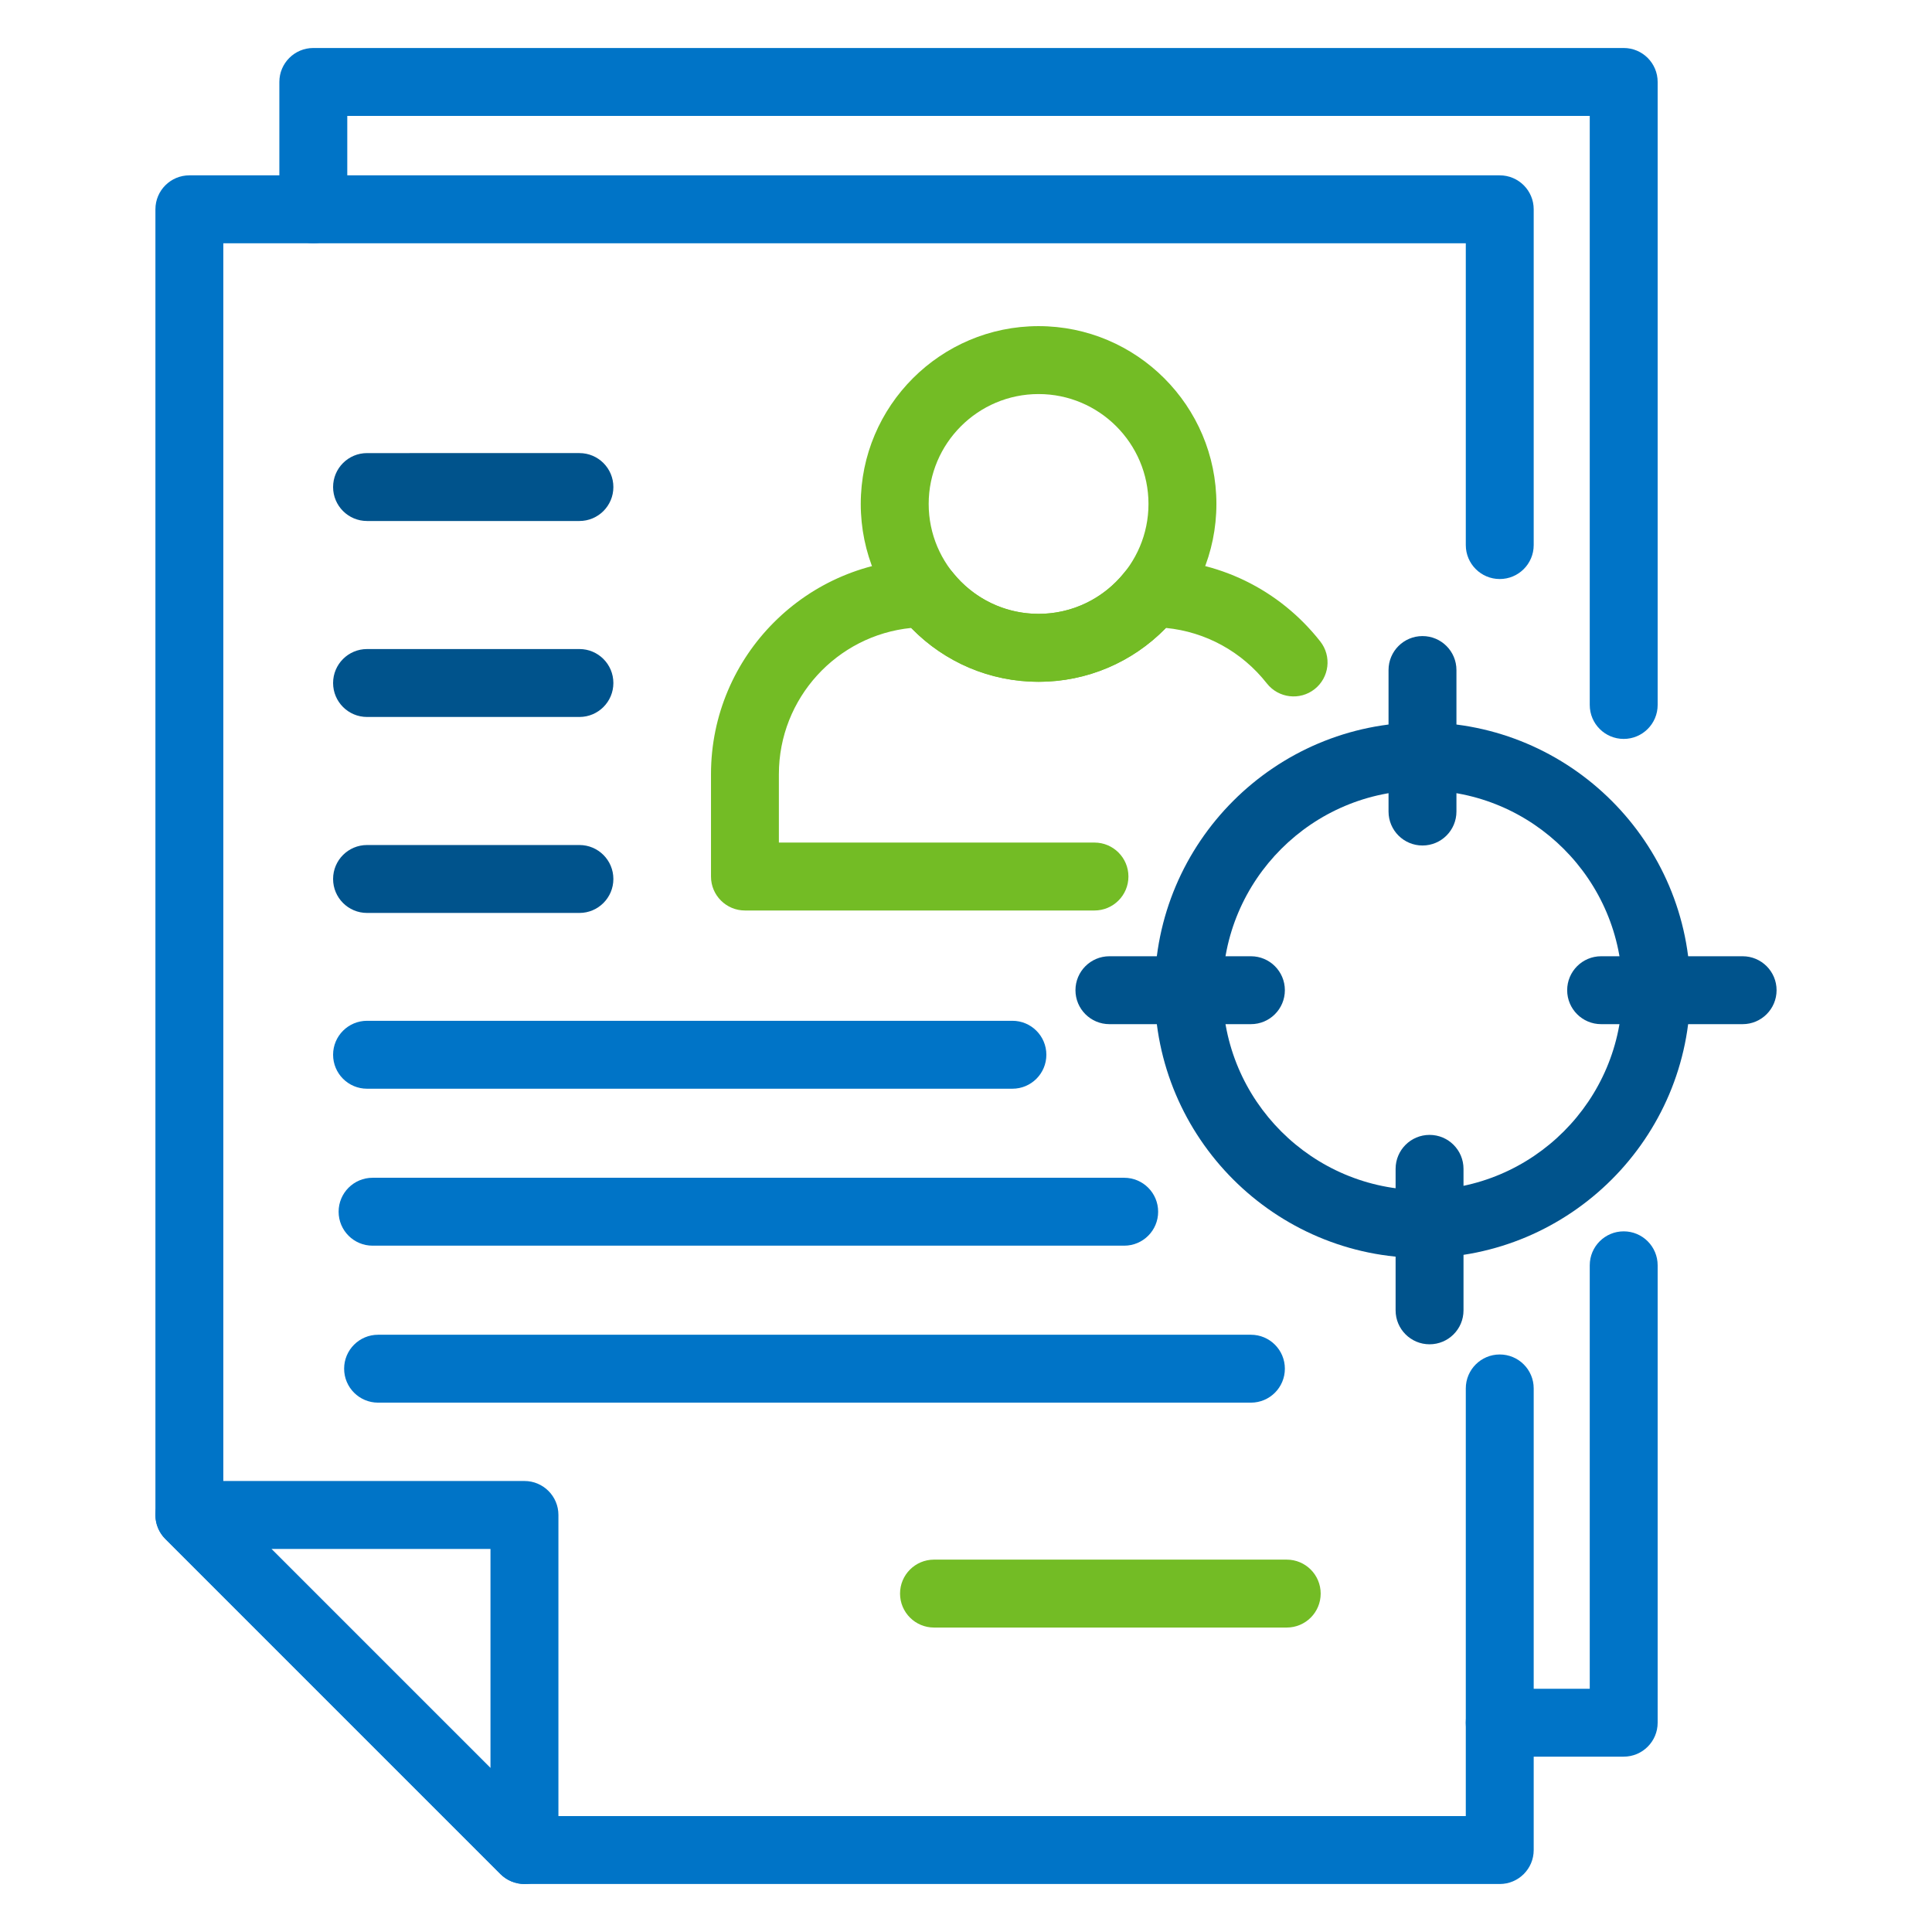
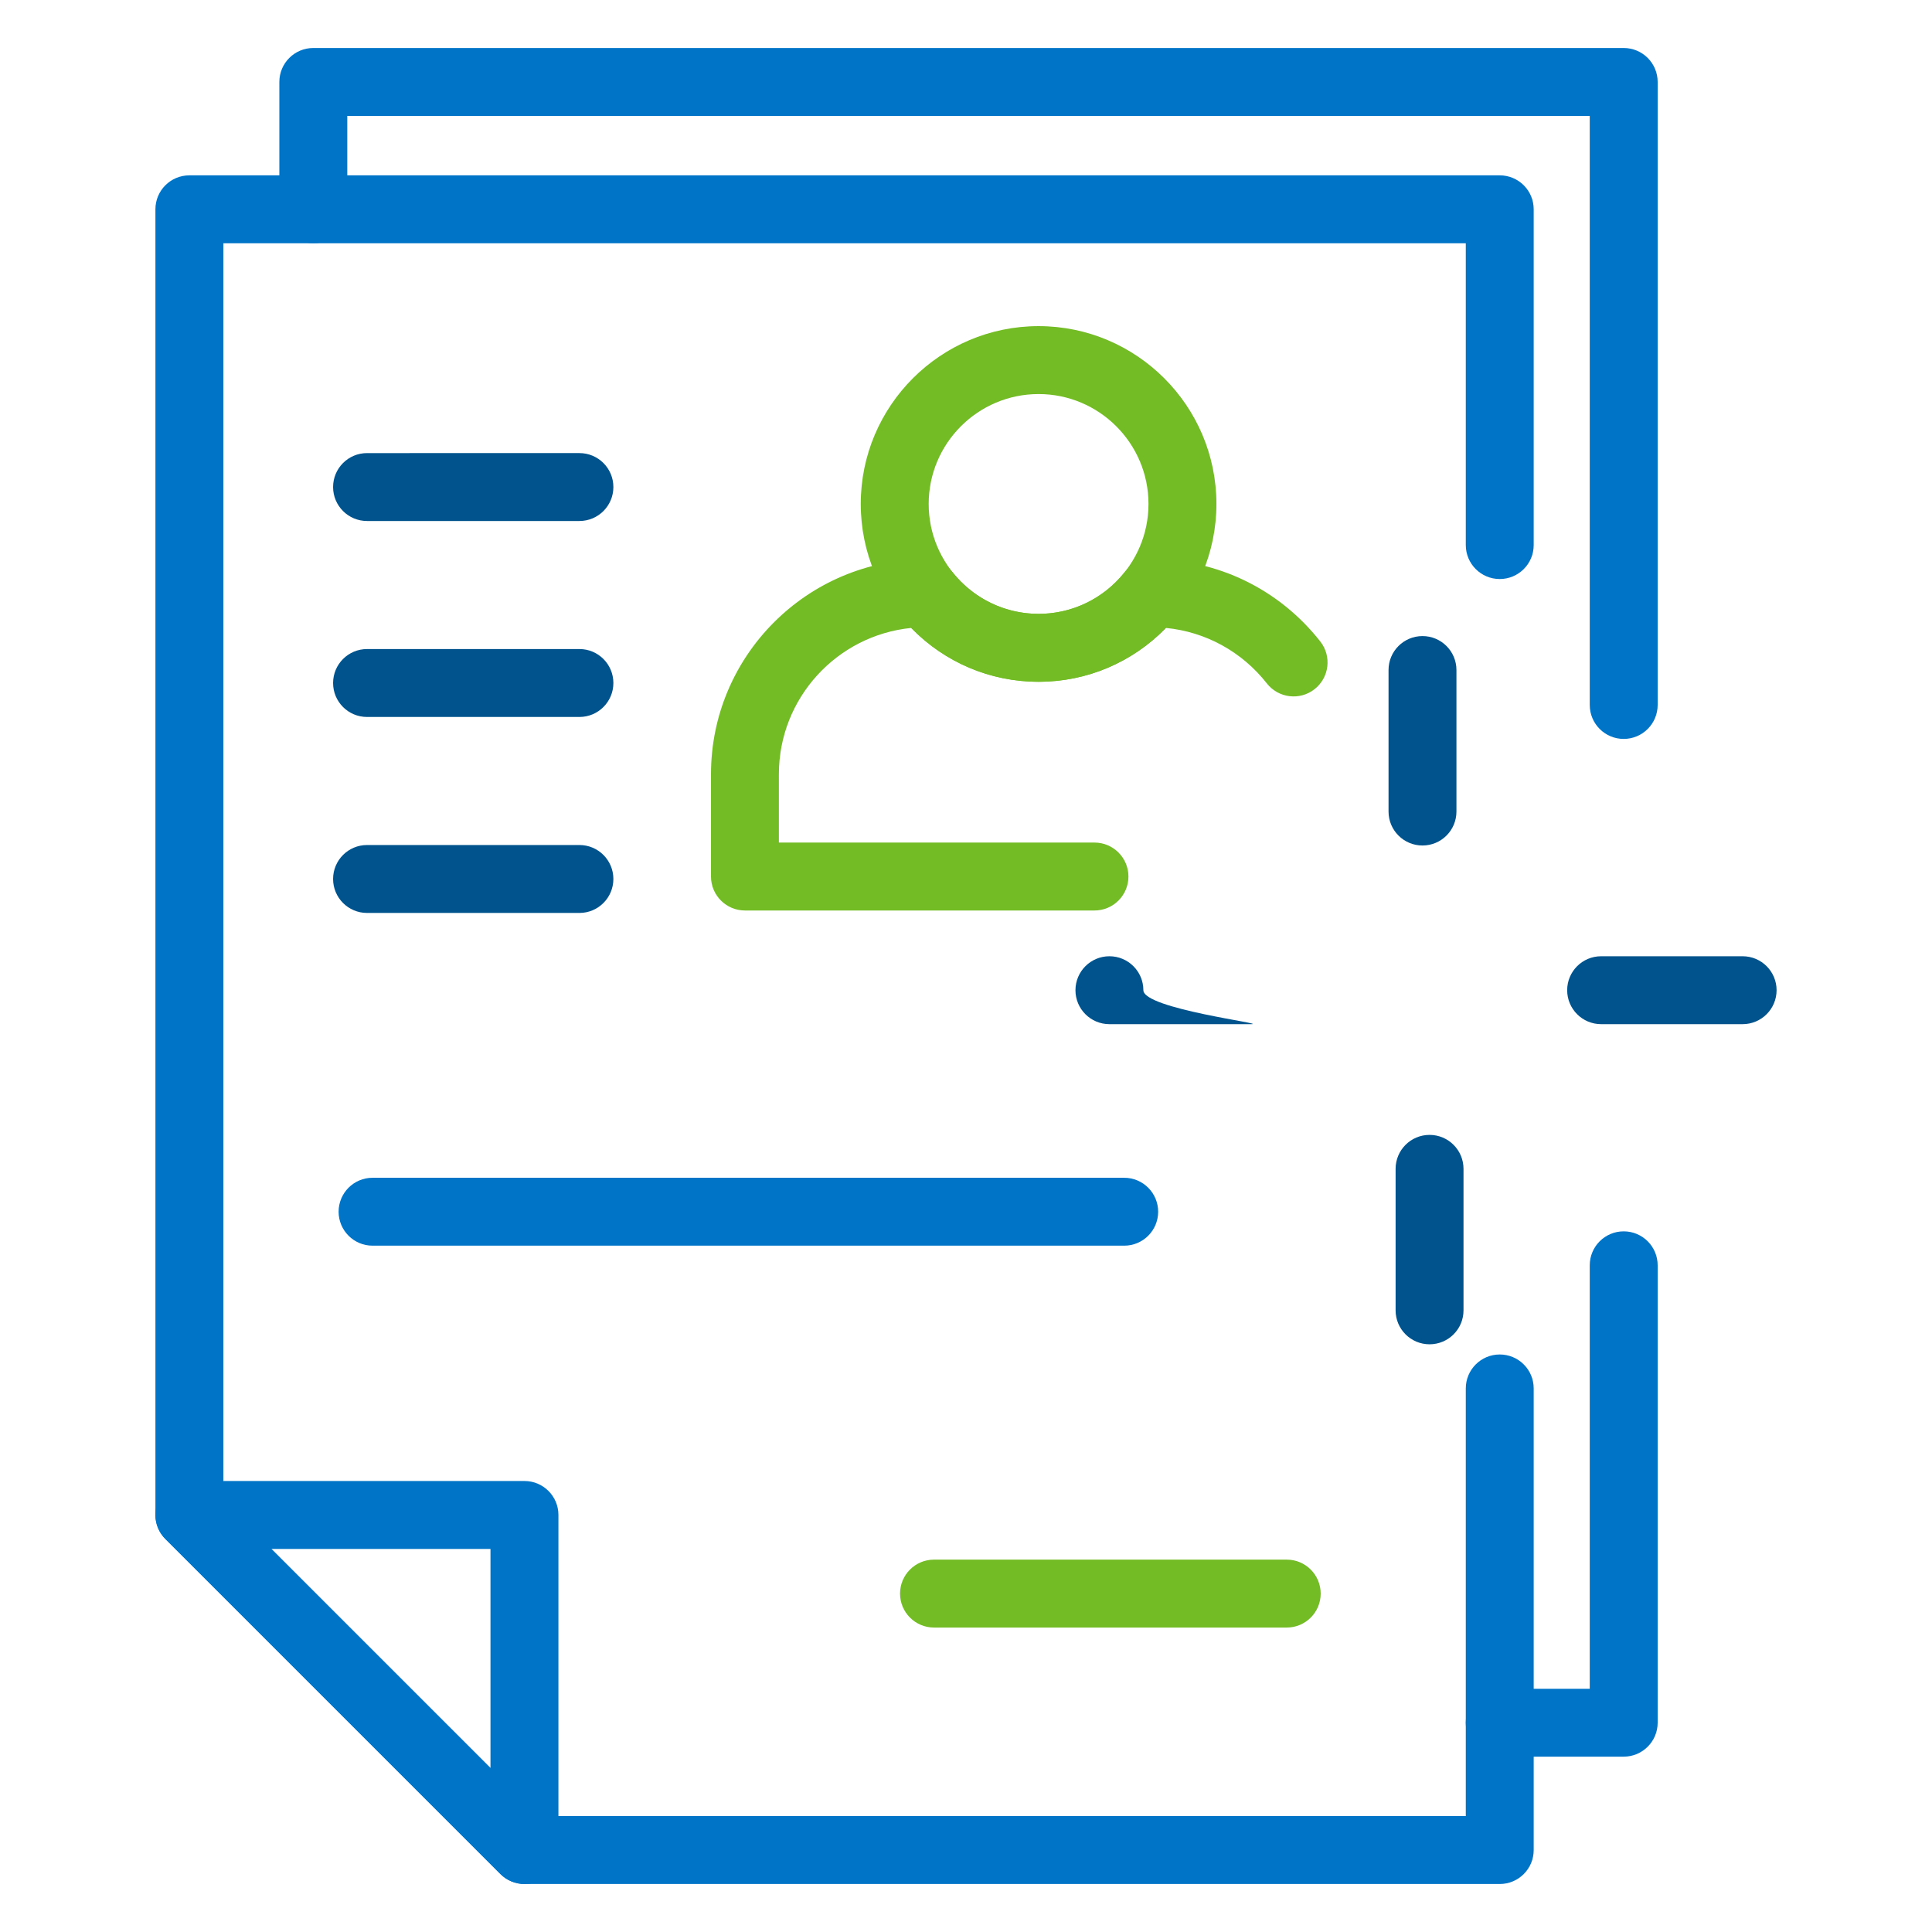
<svg xmlns="http://www.w3.org/2000/svg" x="0px" y="0px" viewBox="0 0 1080 1080" style="enable-background:new 0 0 1080 1080;" xml:space="preserve">
  <style type="text/css">	.st0{fill:#73BC25;}	.st1{fill:#00538C;}	.st2{fill:#0074C7;}</style>
  <g id="Capa_2" />
  <g id="Layer_1">
    <g>
      <path class="st0" d="M580.57,381.12c-54.81,0-99.4-44.59-99.4-99.41c0-54.81,44.59-99.4,99.4-99.4c54.82,0,99.41,44.59,99.41,99.4   C679.98,336.53,635.38,381.12,580.57,381.12z M580.57,220.28c-33.87,0-61.43,27.56-61.43,61.43c0,33.88,27.56,61.44,61.43,61.44   c33.88,0,61.44-27.56,61.44-61.44C642.01,247.84,614.45,220.28,580.57,220.28z" />
      <path class="st0" d="M611.82,508.97H416.43c-10.49,0-18.98-8.5-18.98-18.98v-57.22c0-66.24,53.89-120.13,120.13-120.13   c5.8,0,11.27,2.64,14.87,7.19c11.76,14.83,29.3,23.33,48.11,23.33c18.82,0,36.36-8.5,48.12-23.33c3.6-4.54,9.08-7.19,14.87-7.19   c37.11,0,71.55,16.75,94.5,45.95c6.48,8.24,5.04,20.18-3.2,26.66c-8.25,6.47-20.17,5.04-26.66-3.2   c-13.99-17.81-34.22-28.85-56.43-31.04c-18.67,19.26-44.11,30.12-71.21,30.12c-27.1,0-52.53-10.86-71.2-30.11   c-41.47,4.13-73.95,39.22-73.95,81.75V471h176.41c10.49,0,18.99,8.5,18.99,18.98S622.31,508.97,611.82,508.97z" />
      <path class="st1" d="M323.9,510.34H205.18c-10.49,0-18.98-8.5-18.98-18.99c0-10.49,8.5-18.98,18.98-18.98H323.9   c10.49,0,18.98,8.5,18.98,18.98C342.88,501.84,334.38,510.34,323.9,510.34z" />
      <path class="st1" d="M323.9,400.79H205.18c-10.49,0-18.98-8.5-18.98-18.98c0-10.49,8.5-18.99,18.98-18.99H323.9   c10.49,0,18.98,8.5,18.98,18.99C342.88,392.3,334.38,400.79,323.9,400.79z" />
-       <path class="st2" d="M565.94,608.6H205.18c-10.49,0-18.98-8.5-18.98-18.99c0-10.49,8.5-18.98,18.98-18.98h360.76   c10.49,0,18.98,8.5,18.98,18.98C584.93,600.1,576.43,608.6,565.94,608.6z" />
      <path class="st2" d="M628.43,696.34H208.27c-10.49,0-18.98-8.5-18.98-18.98c0-10.49,8.5-18.98,18.98-18.98h420.16   c10.49,0,18.98,8.5,18.98,18.98C647.42,687.85,638.92,696.34,628.43,696.34z" />
-       <path class="st2" d="M699.27,784.09H211.35c-10.49,0-18.98-8.5-18.98-18.98c0-10.49,8.5-18.98,18.98-18.98h487.92   c10.49,0,18.98,8.5,18.98,18.98C718.25,775.6,709.76,784.09,699.27,784.09z" />
      <path class="st0" d="M719.29,909.81H522.12c-10.49,0-18.99-8.5-18.99-18.99c0-10.49,8.5-18.98,18.99-18.98h197.17   c10.49,0,18.98,8.5,18.98,18.98C738.28,901.31,729.78,909.81,719.29,909.81z" />
      <path class="st1" d="M323.9,291.24H205.18c-10.49,0-18.98-8.5-18.98-18.98c0-10.49,8.5-18.98,18.98-18.98H323.9   c10.49,0,18.98,8.5,18.98,18.98C342.88,282.75,334.38,291.24,323.9,291.24z" />
      <path class="st2" d="M838.37,1053.17h-545.2c-5.04,0-9.86-2-13.42-5.56L92.44,860.3c-3.56-3.56-5.56-8.39-5.56-13.42V117   c0-10.49,8.5-18.98,18.98-18.98h732.51c10.49,0,18.98,8.5,18.98,18.98v187.7c0,10.49-8.5,18.98-18.98,18.98   c-10.49,0-18.98-8.5-18.98-18.98V135.99H124.84v703.04l176.19,176.18h518.36V776.14c0-10.49,8.5-18.98,18.98-18.98   c10.49,0,18.98,8.5,18.98,18.98v258.05C857.35,1044.67,848.86,1053.17,838.37,1053.17z" />
      <path class="st2" d="M907.66,413.06c-10.49,0-18.98-8.5-18.98-18.99V64.8H194.13V117c0,10.49-8.5,18.98-18.98,18.98   c-10.49,0-18.99-8.5-18.99-18.98V45.81c0-10.49,8.5-18.98,18.99-18.98h732.51c10.49,0,18.98,8.5,18.98,18.98v348.26   C926.64,404.56,918.14,413.06,907.66,413.06z" />
      <path class="st2" d="M907.66,981.98h-69.29c-10.49,0-18.99-8.5-18.99-18.98c0-10.49,8.5-18.98,18.99-18.98h50.31v-236.7   c0-10.49,8.5-18.99,18.98-18.99c10.49,0,18.98,8.5,18.98,18.99V963C926.64,973.48,918.14,981.98,907.66,981.98z" />
      <path class="st2" d="M293.18,1053.17c-4.94,0-9.8-1.93-13.43-5.56L92.44,860.3c-5.43-5.43-7.06-13.6-4.12-20.69   c2.93-7.09,9.86-11.72,17.54-11.72h187.31c10.49,0,18.99,8.5,18.99,18.98v187.31c0,7.68-4.62,14.6-11.72,17.54   C298.09,1052.7,295.62,1053.17,293.18,1053.17z M151.69,865.86l122.49,122.49V865.86H151.69z" />
-       <path class="st1" d="M795.18,703.22c-82.54,0-149.7-67.15-149.7-149.7s67.15-149.7,149.7-149.7s149.7,67.15,149.7,149.7   S877.72,703.22,795.18,703.22z M795.18,441.79c-61.61,0-111.73,50.12-111.73,111.73s50.12,111.73,111.73,111.73   s111.73-50.12,111.73-111.73S856.78,441.79,795.18,441.79z" />
      <path class="st1" d="M795.18,472.64c-10.49,0-18.98-8.5-18.98-18.99v-79.1c0-10.49,8.5-18.98,18.98-18.98   c10.49,0,18.98,8.5,18.98,18.98v79.1C814.16,464.15,805.67,472.64,795.18,472.64z" />
      <path class="st1" d="M974.14,572.51h-79.1c-10.49,0-18.98-8.5-18.98-18.98s8.5-18.98,18.98-18.98h79.1   c10.49,0,18.98,8.5,18.98,18.98S984.63,572.51,974.14,572.51z" />
      <path class="st1" d="M799.13,751.47c-10.49,0-18.98-8.5-18.98-18.98v-79.1c0-10.49,8.5-18.98,18.98-18.98   c10.49,0,18.98,8.5,18.98,18.98v79.1C818.12,742.98,809.62,751.47,799.13,751.47z" />
-       <path class="st1" d="M699.27,572.51h-79.1c-10.49,0-18.98-8.5-18.98-18.98s8.5-18.98,18.98-18.98h79.1   c10.49,0,18.98,8.5,18.98,18.98S709.76,572.51,699.27,572.51z" />
+       <path class="st1" d="M699.27,572.51h-79.1c-10.49,0-18.98-8.5-18.98-18.98s8.5-18.98,18.98-18.98c10.49,0,18.98,8.5,18.98,18.98S709.76,572.51,699.27,572.51z" />
    </g>
  </g>
</svg>